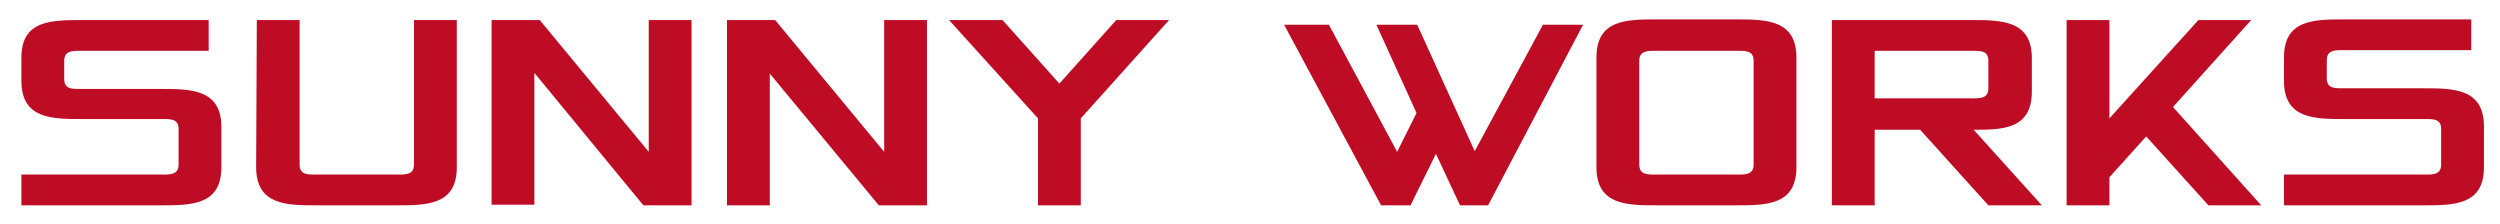
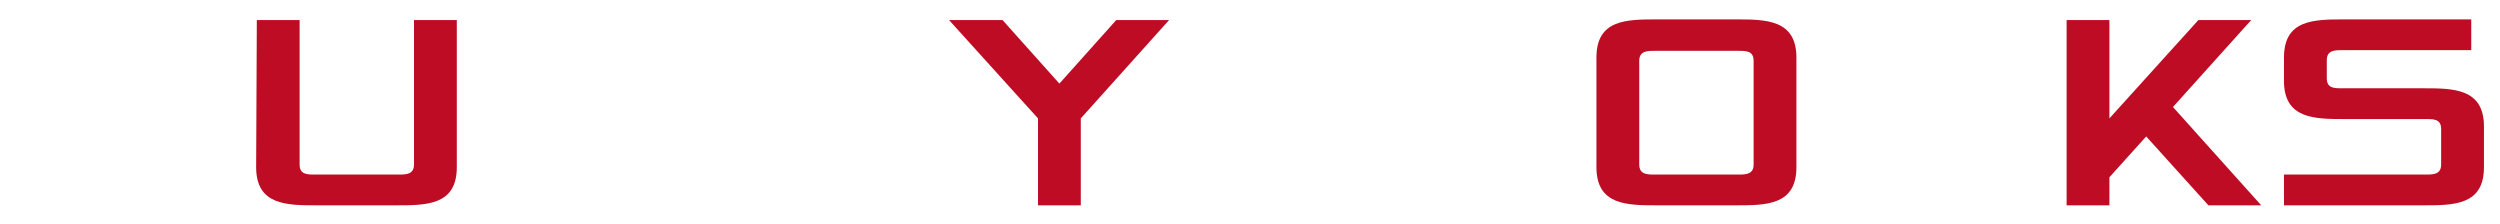
<svg xmlns="http://www.w3.org/2000/svg" version="1.1" id="レイヤー_1" x="0px" y="0px" viewBox="0 0 373.8 33.5" style="enable-background:new 0 0 373.8 33.5;" xml:space="preserve">
  <style type="text/css">
	.st0{fill:#BD0C24;}
</style>
  <g>
    <g>
-       <path class="st0" d="M3.2,26.1h21.2c1.1,0,2.3,0,2.3-1.5v-5.3c0-1.5-1.1-1.5-2.3-1.5H12.3c-4.5,0-9.1,0-9.1-5.7V8.6    C3.2,3,7.7,3,12.3,3h18.9v4.6H11.9c-1.1,0-2.3,0-2.3,1.5v2.7c0,1.5,1.1,1.5,2.3,1.5H24c4.5,0,9.1,0,9.1,5.7v6    c0,5.7-4.5,5.7-9.1,5.7H3.2V26.1z" />
      <path class="st0" d="M38.4,3h6.4v21.6c0,1.5,1.1,1.5,2.3,1.5h12.5c1.1,0,2.3,0,2.3-1.5V3h6.4v22c0,5.7-4.5,5.7-9.1,5.7H47.4    c-4.5,0-9.1,0-9.1-5.7L38.4,3L38.4,3z" />
-       <path class="st0" d="M73.5,3h7.2L97,22.7V3h6.4v27.7h-7.2L79.9,10.9v19.7h-6.4V3z" />
-       <path class="st0" d="M108.7,3h7.2l16.3,19.7V3h6.4v27.7h-7.2L115.1,11v19.7h-6.4C108.7,30.7,108.7,3,108.7,3z" />
      <path class="st0" d="M149.9,3l8.5,9.5l8.5-9.5h7.9l-13.2,14.7v13h-6.4v-13L141.9,3H149.9z" />
      <path class="st0" d="M238.7,8.6c0-5.7,4.5-5.7,9.1-5.7h11.7c4.5,0,9.1,0,9.1,5.7V25c0,5.7-4.5,5.7-9.1,5.7h-11.7    c-4.5,0-9.1,0-9.1-5.7V8.6z M247.4,26.1h12.5c1.1,0,2.3,0,2.3-1.5V9.1c0-1.5-1.1-1.5-2.3-1.5h-12.5c-1.1,0-2.3,0-2.3,1.5v15.5    C245.1,26.1,246.3,26.1,247.4,26.1z" />
-       <path class="st0" d="M297.3,30.7l-10.2-11.3h-6.8v11.3h-6.4V3h20.8c4.5,0,9.1,0,9.1,5.7v5c0,5.7-4.5,5.7-8.7,5.7l10.2,11.3H297.3z     M295,14.7c1.1,0,2.3,0,2.3-1.5V9.1c0-1.5-1.1-1.5-2.3-1.5h-14.7v7.1C280.3,14.7,295,14.7,295,14.7z" />
      <path class="st0" d="M309,3h6.4v14.7L328.7,3h7.9l-11.7,13l13.2,14.7h-7.9l-9.3-10.3l-5.5,6.1v4.2H309V3z" />
      <path class="st0" d="M341.5,26.1h21.2c1.1,0,2.3,0,2.3-1.5v-5.3c0-1.5-1.1-1.5-2.3-1.5h-12.1c-4.5,0-9.1,0-9.1-5.7V8.6    c0-5.7,4.5-5.7,9.1-5.7h18.9v4.6h-19.3c-1.1,0-2.3,0-2.3,1.5v2.7c0,1.5,1.1,1.5,2.3,1.5h12.1c4.5,0,9.1,0,9.1,5.7V25    c0,5.7-4.5,5.7-9.1,5.7h-20.8L341.5,26.1L341.5,26.1z" />
    </g>
-     <polygon class="st0" points="230.7,3.7 220.5,22.6 211.9,3.7 205.8,3.7 211.8,16.9 208.9,22.7 198.7,3.7 192,3.7 206.5,30.7    210.9,30.7 214.7,23 218.3,30.7 222.5,30.7 236.7,3.7  " />
  </g>
</svg>